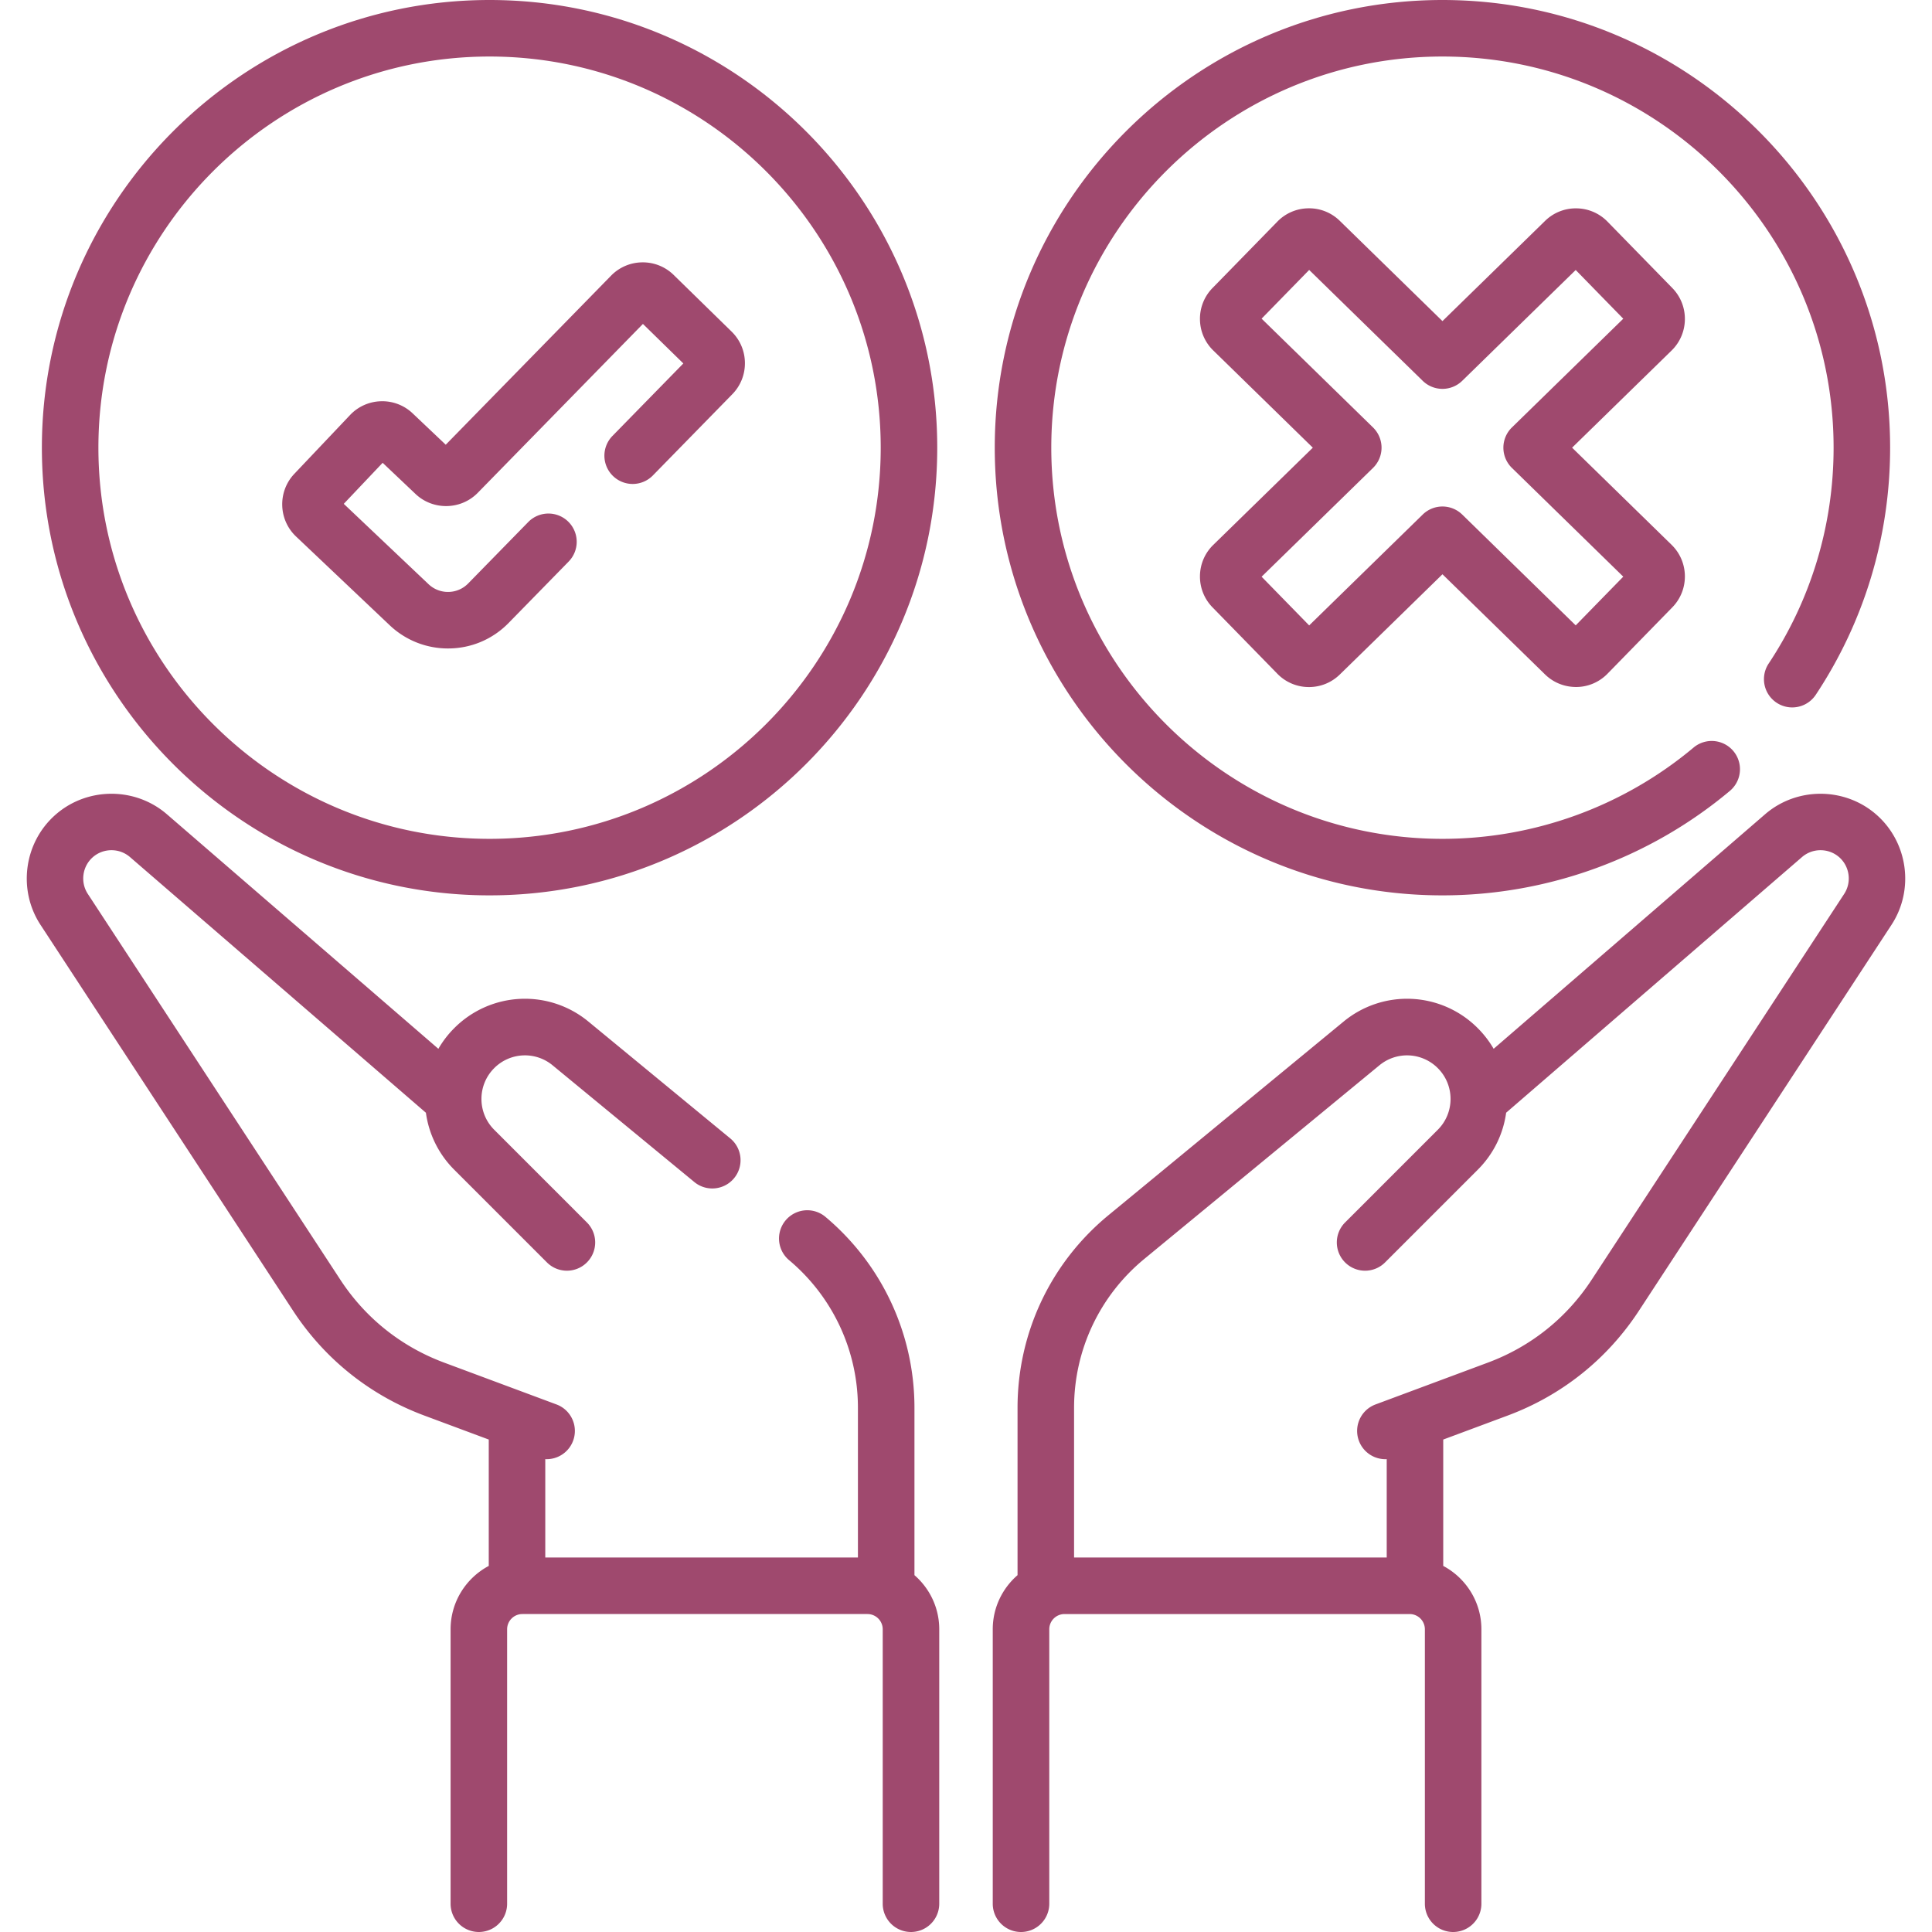
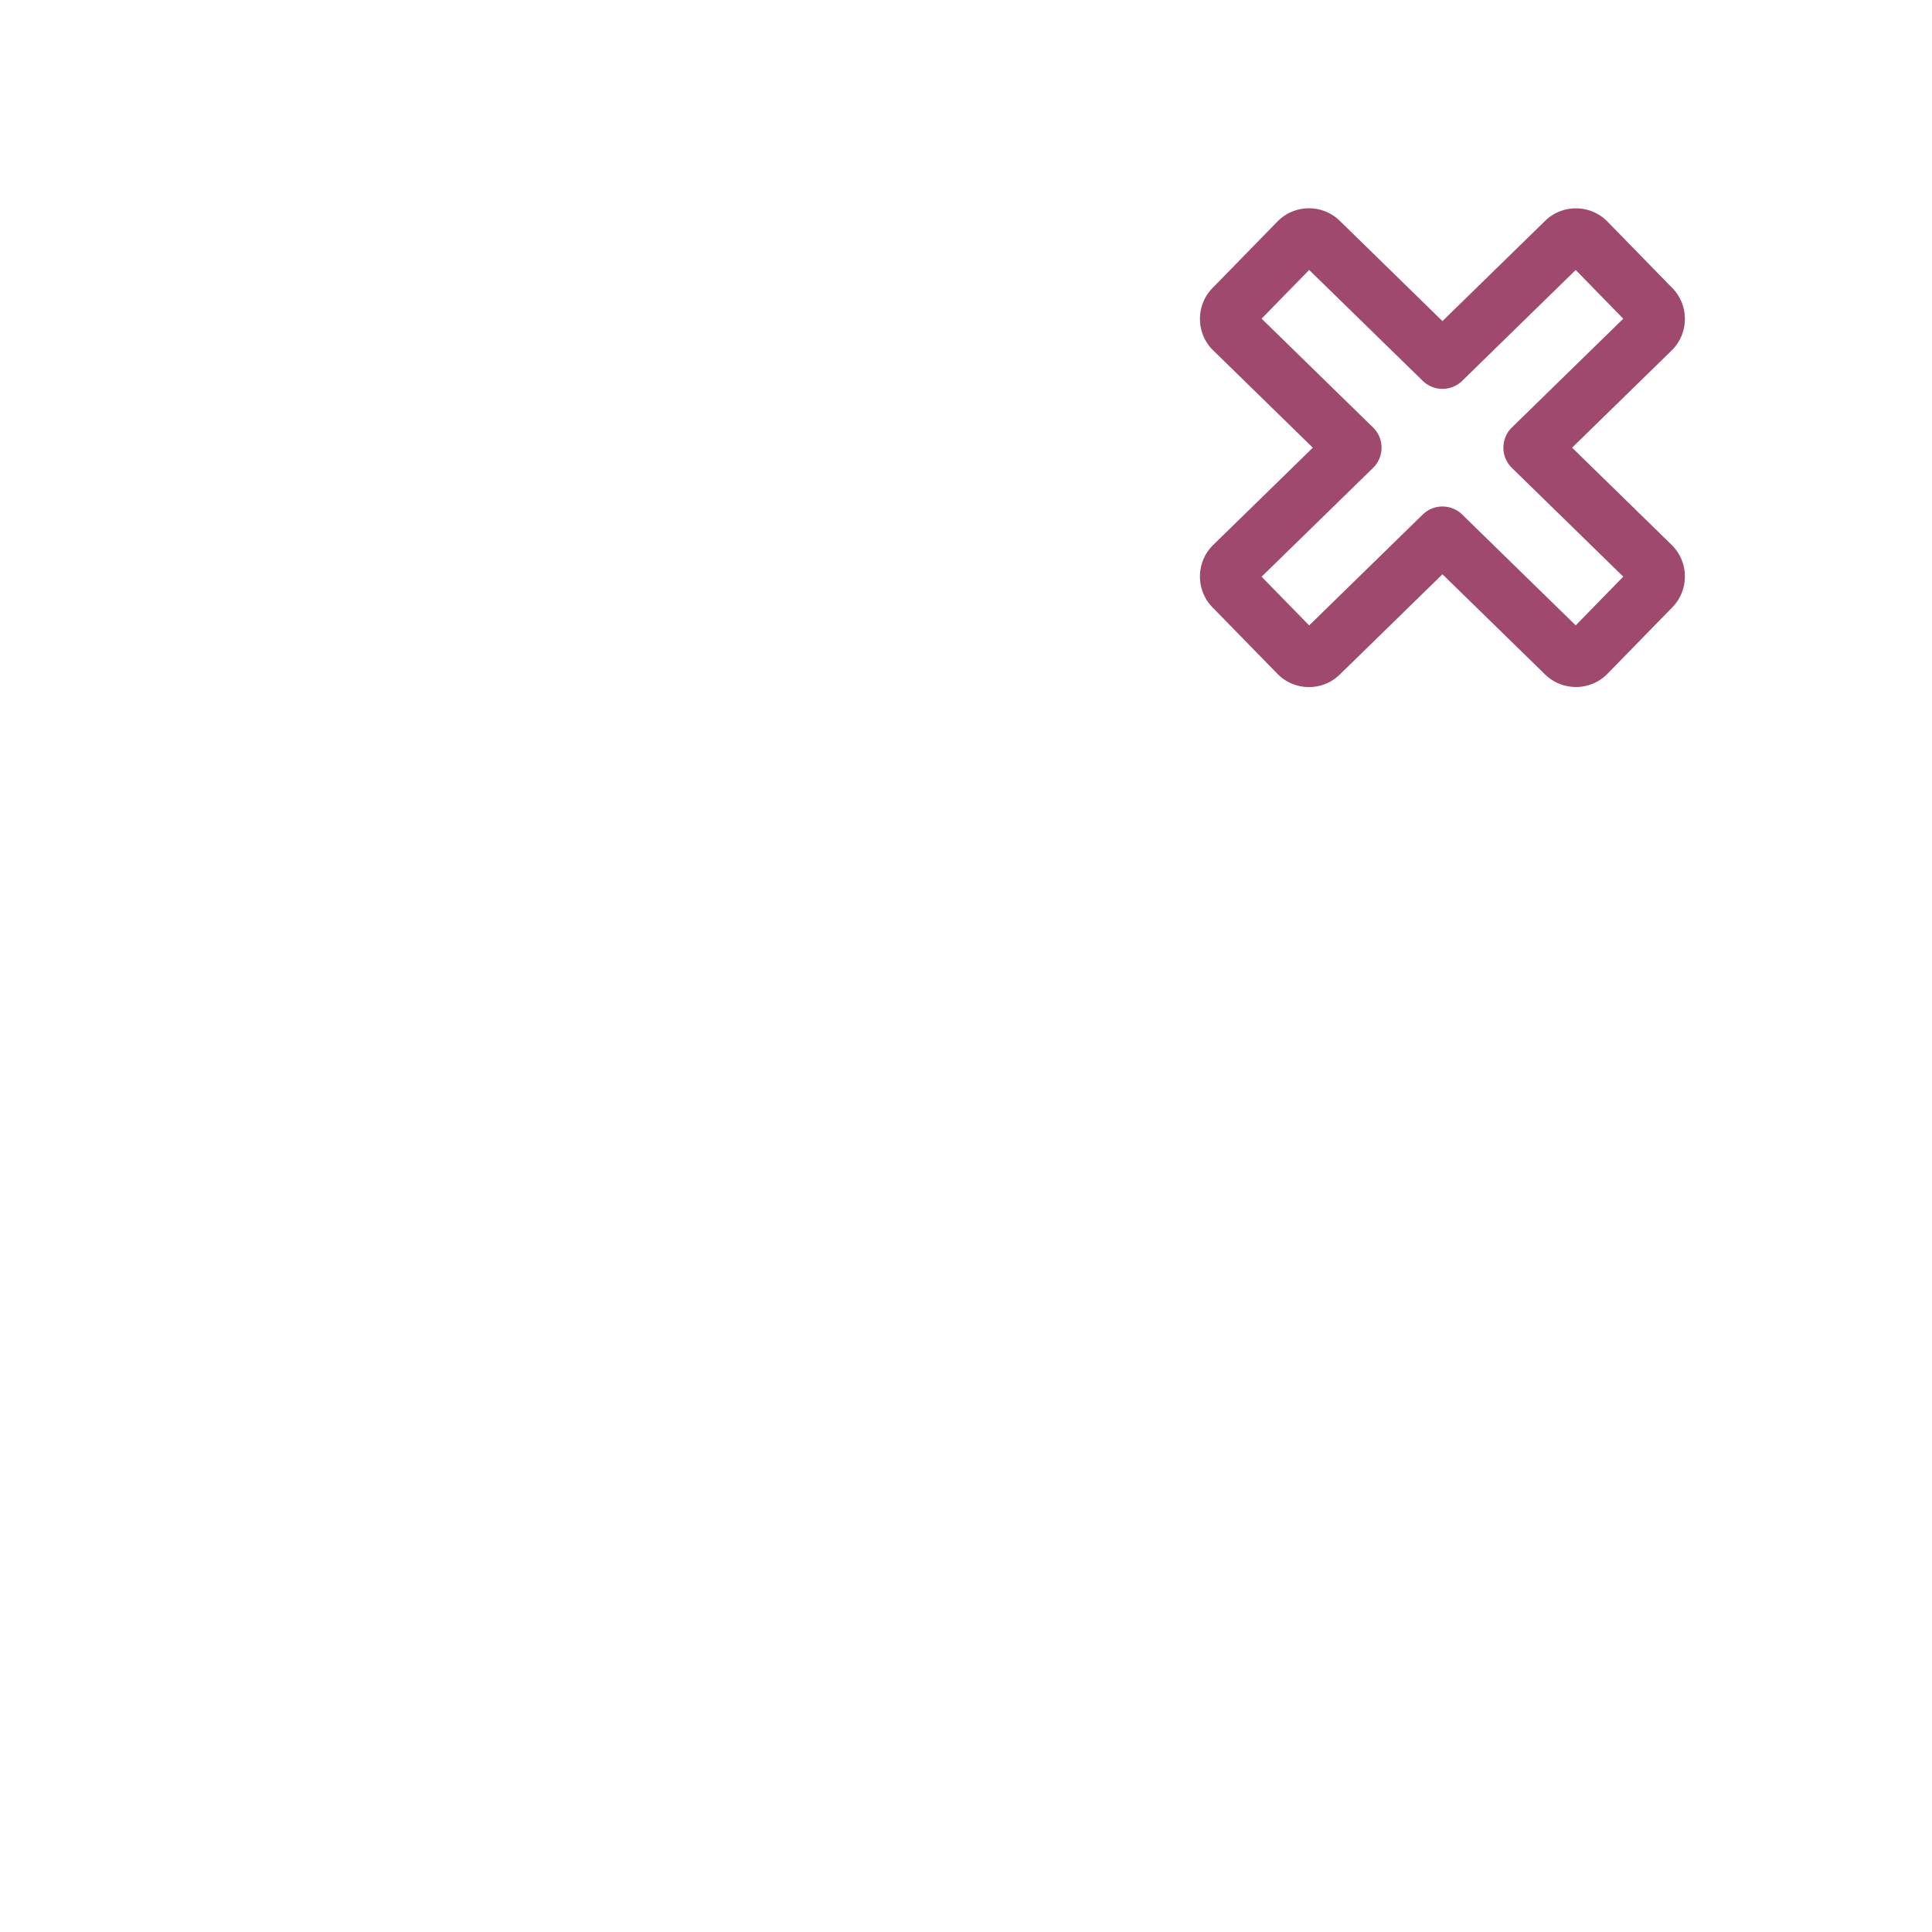
<svg xmlns="http://www.w3.org/2000/svg" version="1.1" width="512" height="512" x="0" y="0" viewBox="0 0 512.684 512.684" style="enable-background:new 0 0 512 512" xml:space="preserve" class="">
  <g>
-     <path d="M497.881 216.136c-8.392-7.309-21.07-7.334-29.49-.059l-72.031 62.237a26.691 26.691 0 0 0-4.207-5.468 26.452 26.452 0 0 0-35.654-1.721l-62.37 51.363c-15.322 12.619-24.11 31.24-24.11 51.089v44.413c-4.021 3.494-6.579 8.631-6.579 14.364v72.83a7.5 7.5 0 0 0 15 0v-72.83a4.048 4.048 0 0 1 4.043-4.043h91.585a4.048 4.048 0 0 1 4.043 4.043v72.83a7.5 7.5 0 0 0 15 0v-72.83c0-7.28-4.11-13.613-10.128-16.816v-33.533l17.092-6.364c14.385-5.356 26.432-14.976 34.838-27.82l67.016-102.394c6.125-9.356 4.383-21.948-4.048-29.291zm-8.501 21.076-67.016 102.394c-6.641 10.146-16.157 17.746-27.521 21.977l-29.821 11.104a7.5 7.5 0 0 0 2.618 14.531c.115 0 .23-.01.346-.015v26.108H285.02v-39.733c0-15.351 6.796-29.752 18.646-39.51l62.369-51.363a11.51 11.51 0 0 1 15.512.749c4.504 4.504 4.504 11.833 0 16.337l-24.606 24.606a7.5 7.5 0 0 0 0 10.606 7.5 7.5 0 0 0 10.606 0l24.606-24.606c4.144-4.144 6.744-9.417 7.525-15.125l78.52-67.844c2.808-2.425 7.034-2.417 9.832.02 2.811 2.448 3.391 6.646 1.35 9.764zM242.664 417.99v-44.413c0-19.585-8.607-38.05-23.616-50.661a7.5 7.5 0 0 0-9.65 11.484c11.608 9.753 18.265 24.033 18.265 39.176v39.733h-82.965v-26.108c.115.005.231.015.346.015a7.5 7.5 0 0 0 2.618-14.531l-29.821-11.104c-11.364-4.231-20.881-11.831-27.521-21.977L23.304 237.213c-2.042-3.119-1.461-7.317 1.35-9.766 2.798-2.437 7.024-2.446 9.832-.02l78.535 67.856a26.406 26.406 0 0 0 7.51 15.112l24.606 24.606c1.464 1.464 3.384 2.197 5.303 2.197s3.839-.732 5.303-2.197a7.5 7.5 0 0 0 0-10.606l-24.606-24.606c-4.504-4.504-4.504-11.833 0-16.337a11.51 11.51 0 0 1 15.512-.749l37.599 30.963c3.197 2.634 7.924 2.175 10.557-1.022s2.176-7.924-1.022-10.557l-37.599-30.963a26.451 26.451 0 0 0-35.654 1.721 26.498 26.498 0 0 0-4.202 5.472l-72.036-62.24c-8.421-7.277-21.1-7.251-29.49.058-8.431 7.343-10.172 19.935-4.049 29.292L77.769 347.82c8.406 12.844 20.453 22.464 34.838 27.82l17.092 6.364v33.533c-6.018 3.204-10.128 9.536-10.128 16.816v72.83a7.5 7.5 0 0 0 15 0v-72.83a4.047 4.047 0 0 1 4.043-4.043h91.585a4.048 4.048 0 0 1 4.043 4.043v72.83a7.5 7.5 0 0 0 15 0v-72.83c0-5.732-2.557-10.868-6.578-14.363zM129.912 237.598c65.506 0 118.799-53.293 118.799-118.799S195.417 0 129.912 0 11.113 53.293 11.113 118.799s53.293 118.799 118.799 118.799zm0-222.598c57.235 0 103.799 46.564 103.799 103.799s-46.564 103.799-103.799 103.799S26.113 176.034 26.113 118.799 72.677 15 129.912 15z" fill="#9f496e" opacity="1" data-original="#9f496e" class="" />
-     <path d="M103.405 165.911a22.408 22.408 0 0 0 15.475 6.168c6.105 0 11.818-2.404 16.089-6.769l15.93-16.29a7.5 7.5 0 0 0-.119-10.606 7.5 7.5 0 0 0-10.606.119l-15.929 16.289a7.448 7.448 0 0 1-5.365 2.257 7.468 7.468 0 0 1-5.157-2.056l-22.5-21.322 10.319-10.888 8.735 8.279c4.635 4.391 12.037 4.251 16.501-.313l43.832-44.818 10.724 10.487-18.81 19.234a7.5 7.5 0 0 0 .119 10.606 7.5 7.5 0 0 0 10.606-.119l21.073-21.548c2.197-2.247 3.388-5.214 3.353-8.356s-1.292-6.082-3.539-8.278l-15.353-15.013a11.673 11.673 0 0 0-8.356-3.353 11.684 11.684 0 0 0-8.278 3.538l-43.866 44.854-8.771-8.312a11.667 11.667 0 0 0-8.408-3.222 11.685 11.685 0 0 0-8.222 3.667L78.11 125.733c-4.461 4.707-4.261 12.167.447 16.63zM382.772 237.598c27.876 0 54.977-9.857 76.31-27.755a7.5 7.5 0 0 0-9.641-11.491c-18.636 15.636-42.312 24.247-66.668 24.247-57.235 0-103.799-46.564-103.799-103.799S325.537 15 382.772 15s103.799 46.564 103.799 103.799c0 20.474-5.958 40.282-17.23 57.281a7.5 7.5 0 0 0 12.501 8.291c12.907-19.465 19.729-42.139 19.729-65.571C501.571 53.293 448.278 0 382.772 0S263.973 53.293 263.973 118.799s53.293 118.799 118.799 118.799z" fill="#9f496e" opacity="1" data-original="#9f496e" class="" />
    <path d="m443.781 76.439-17.202-17.617a11.643 11.643 0 0 0-8.248-3.532 11.633 11.633 0 0 0-8.329 3.334l-27.224 26.584-27.238-26.597a11.603 11.603 0 0 0-8.329-3.333 11.644 11.644 0 0 0-8.247 3.532l-17.202 17.616a11.647 11.647 0 0 0-3.335 8.33 11.651 11.651 0 0 0 3.532 8.247l26.418 25.797-26.419 25.797c-2.24 2.188-3.494 5.116-3.531 8.247s1.147 6.089 3.334 8.329l17.202 17.616a11.643 11.643 0 0 0 8.248 3.532l.144.001c3.077 0 5.979-1.181 8.186-3.335l27.237-26.597 27.225 26.584c2.24 2.188 5.213 3.351 8.329 3.333a11.644 11.644 0 0 0 8.247-3.532l17.202-17.617c4.515-4.624 4.427-12.059-.197-16.577l-26.405-25.784 26.406-25.785c4.623-4.514 4.711-11.95.196-16.573zm-42.577 36.994a7.502 7.502 0 0 0 0 10.732l29.555 28.859-12.623 12.927-30.118-29.41a7.499 7.499 0 0 0-10.479 0l-30.132 29.423-12.622-12.926 29.568-28.873a7.502 7.502 0 0 0 0-10.732L334.785 84.56l12.622-12.926 30.132 29.423a7.5 7.5 0 0 0 10.479 0l30.118-29.41 12.623 12.927z" fill="#9f496e" opacity="1" data-original="#9f496e" class="" />
  </g>
</svg>